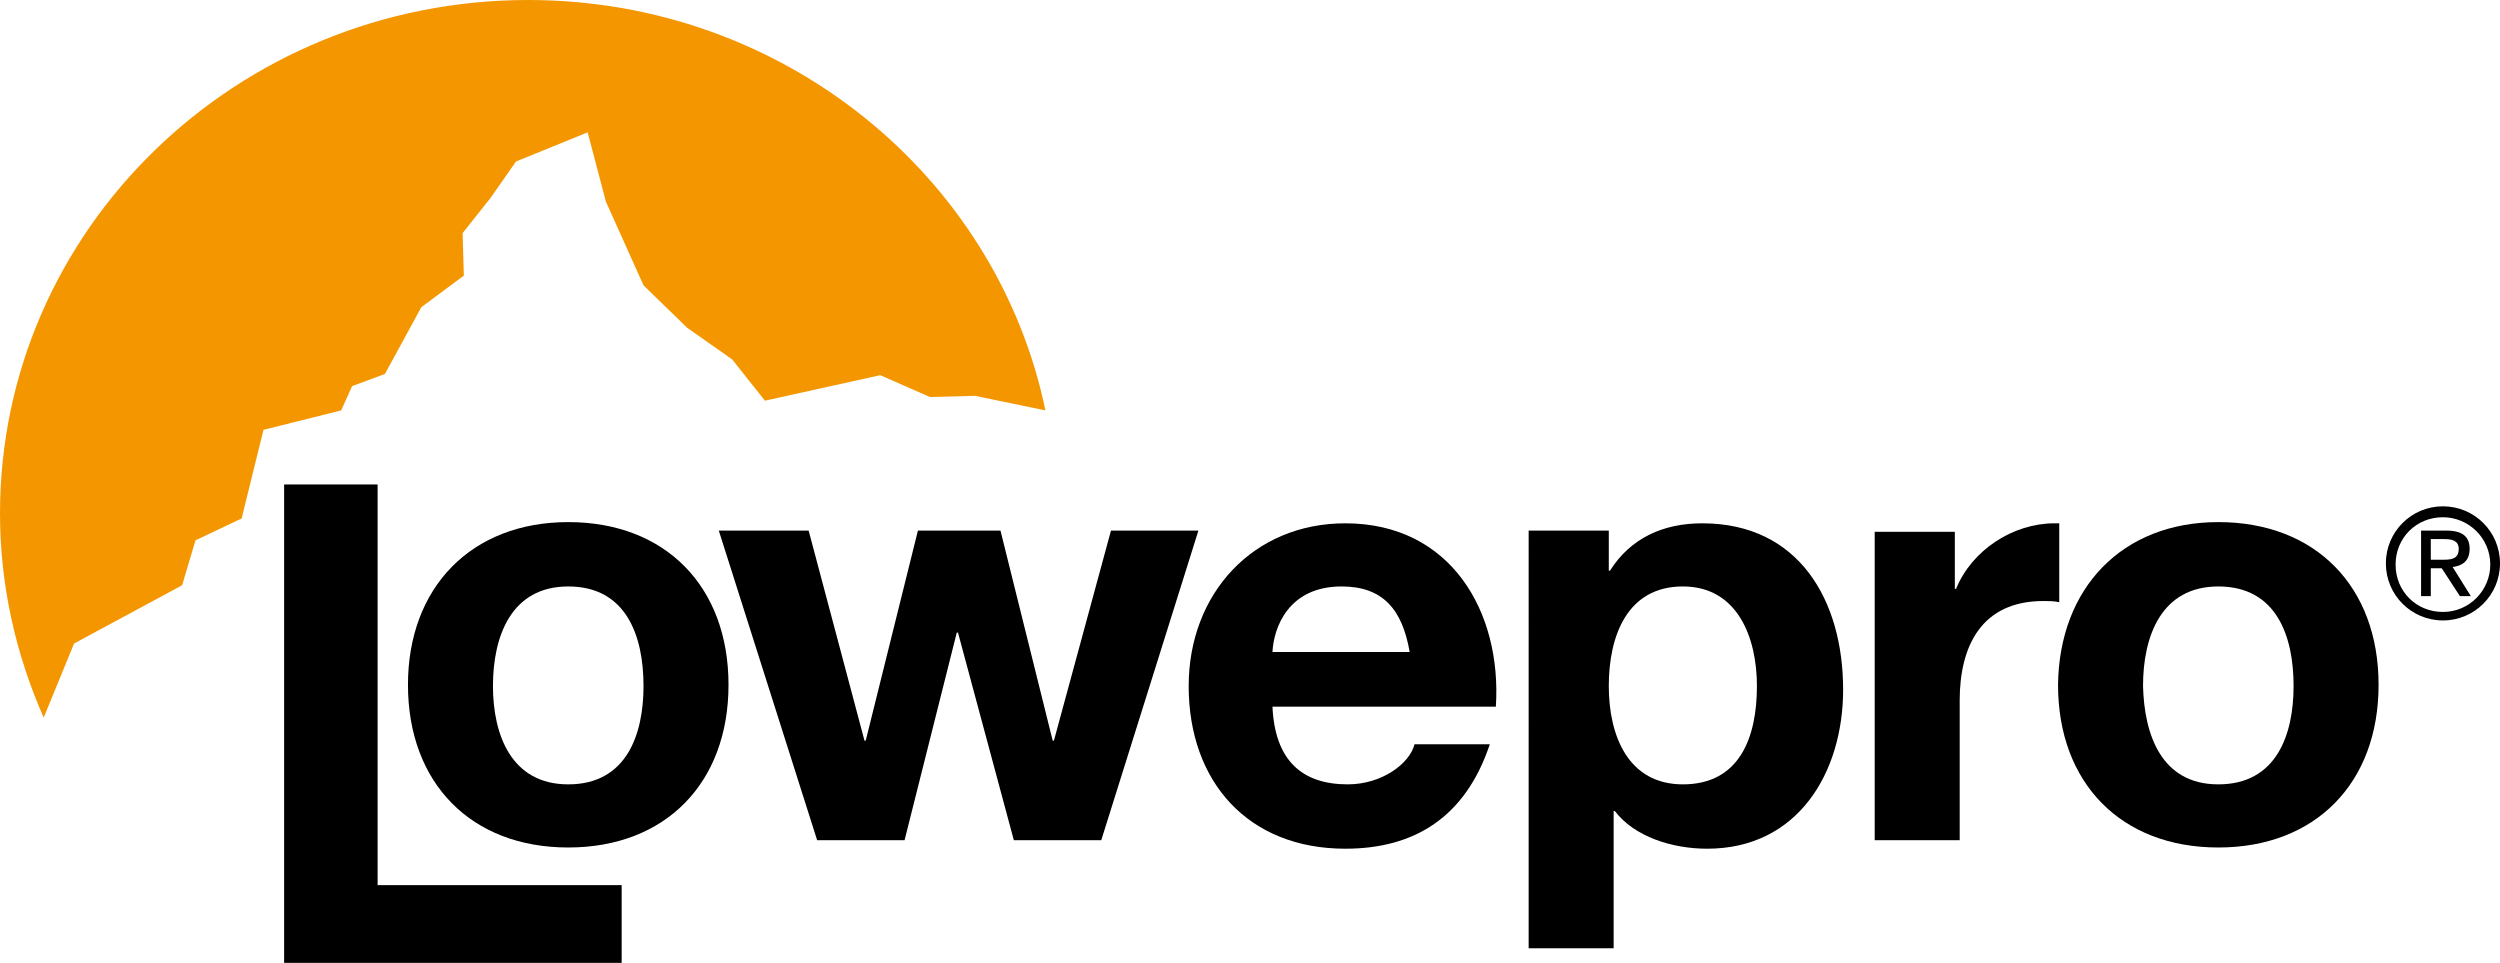
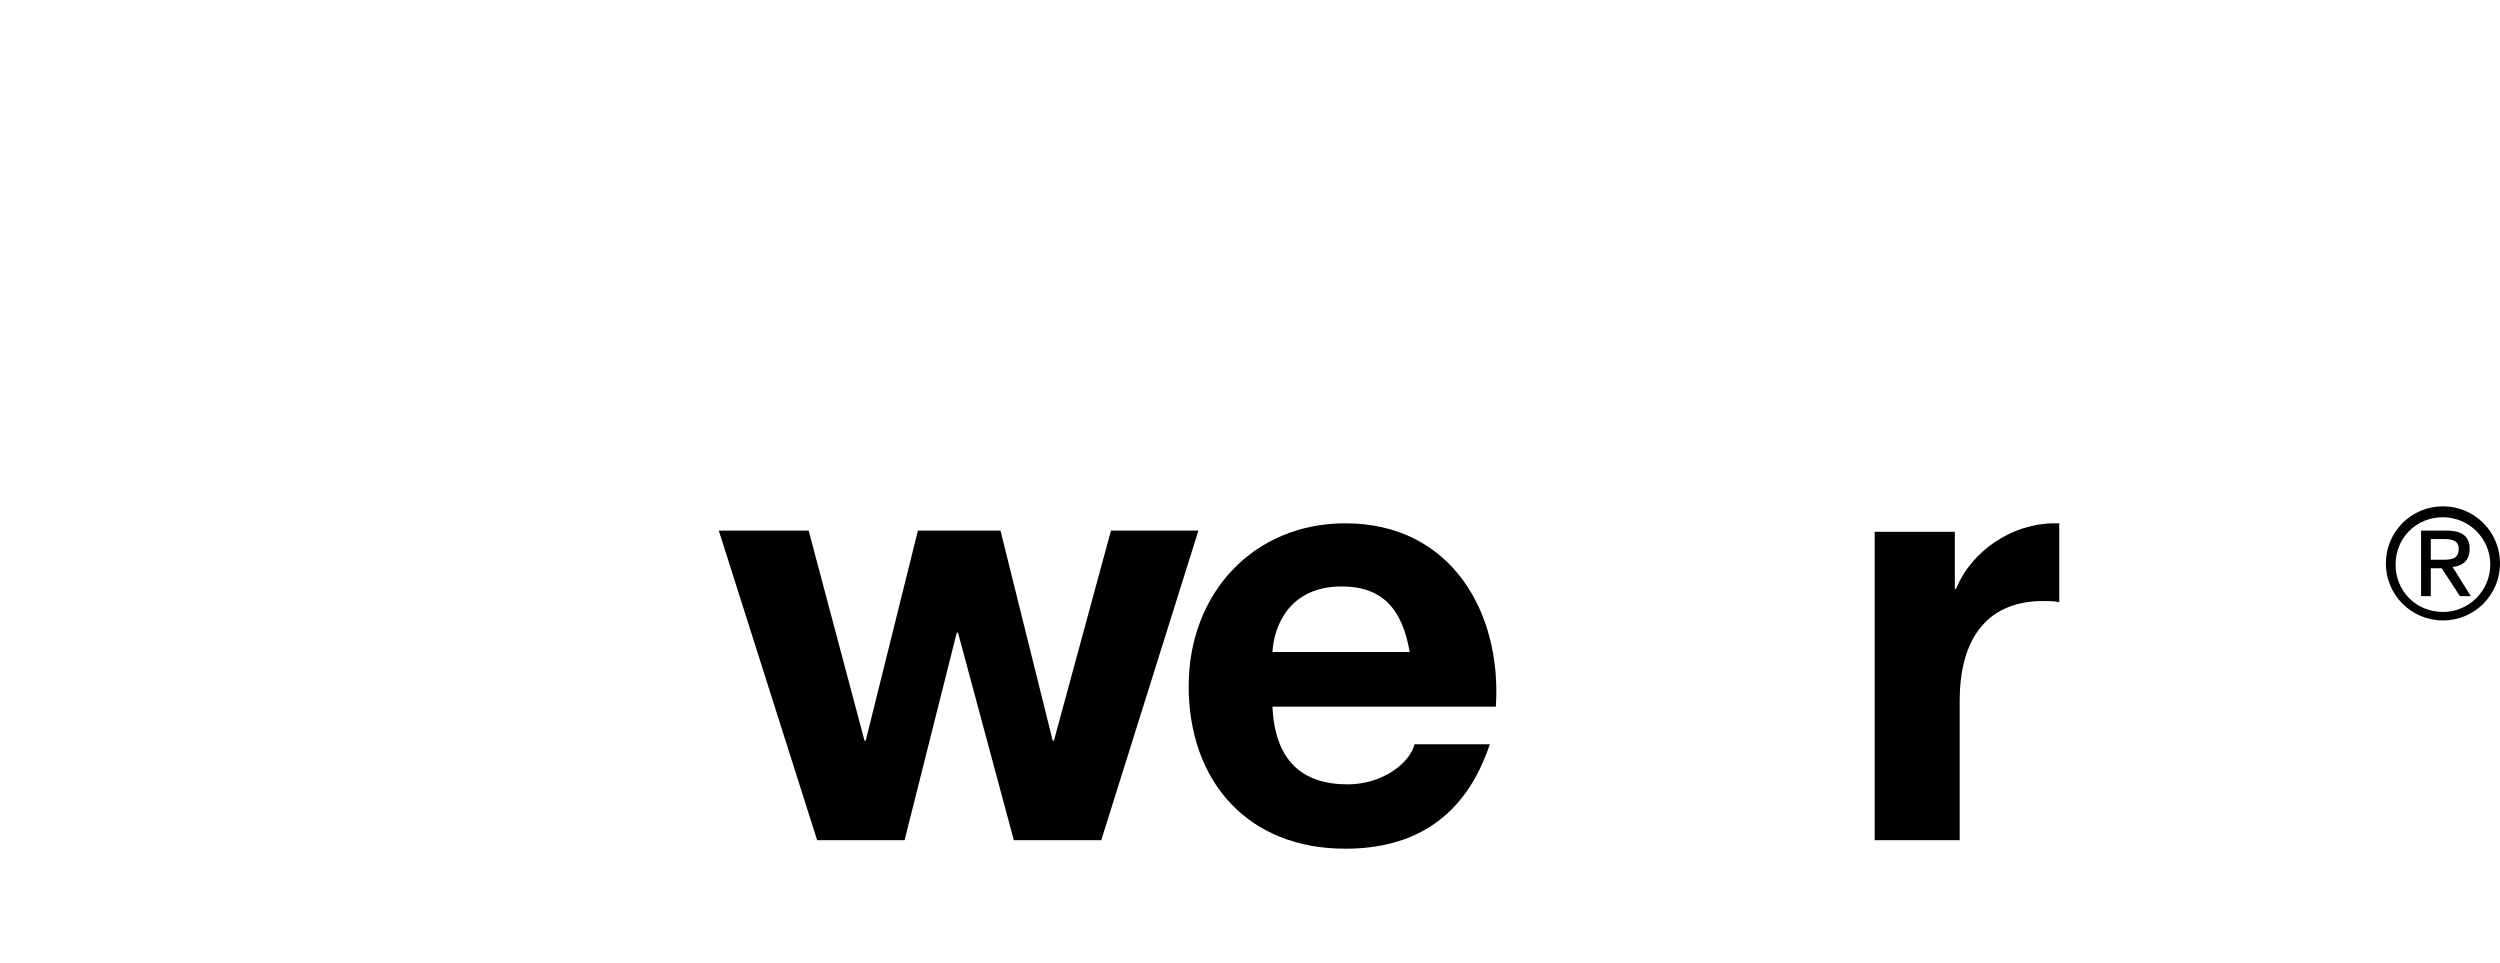
<svg xmlns="http://www.w3.org/2000/svg" version="1.1" x="0px" y="0px" viewBox="0 0 205.9 79.3" style="enable-background:new 0 0 205.9 79.3;" xml:space="preserve">
  <style type="text/css">
	.st0{fill:#F49600;}
</style>
  <g id="bkgd">
</g>
  <g id="art">
-     <path d="M46.8,64.6c4.8,0,6.2-4.1,6.2-8.1c0-4.1-1.4-8.2-6.2-8.2c-4.7,0-6.2,4.1-6.2,8.2C40.6,60.5,42.1,64.6,46.8,64.6 M46.8,43   c8,0,13.2,5.3,13.2,13.4c0,8.1-5.2,13.4-13.2,13.4c-8,0-13.2-5.3-13.2-13.4C33.6,48.4,38.8,43,46.8,43" />
    <polygon points="90.7,69.2 83.5,69.2 78.9,52.1 78.8,52.1 74.5,69.2 67.3,69.2 59.2,43.7 66.6,43.7 71.2,61 71.3,61 75.6,43.7    82.4,43.7 86.7,61 86.8,61 91.5,43.7 98.7,43.7  " />
    <path d="M116.1,53.7c-0.6-3.5-2.2-5.4-5.6-5.4c-4.4,0-5.6,3.4-5.7,5.4H116.1z M104.8,58.2c0.2,4.4,2.4,6.4,6.2,6.4   c2.8,0,5.1-1.7,5.5-3.3h6.2c-2,6-6.2,8.6-11.9,8.6c-8,0-12.9-5.5-12.9-13.4c0-7.6,5.3-13.4,12.9-13.4c8.7,0,12.9,7.3,12.4,15.1   H104.8z" />
-     <path d="M182.7,64.6c4.8,0,6.2-4.1,6.2-8.1c0-4.1-1.4-8.2-6.2-8.2c-4.7,0-6.2,4.1-6.2,8.2C176.6,60.5,178,64.6,182.7,64.6    M182.7,43c8,0,13.2,5.3,13.2,13.4c0,8.1-5.2,13.4-13.2,13.4c-8,0-13.2-5.3-13.2-13.4C169.6,48.4,174.8,43,182.7,43" />
-     <polygon points="23.4,39.9 31.1,39.9 31.1,72.9 51.2,72.9 51.2,79.3 23.4,79.3  " />
-     <path class="st0" d="M3.6,59.1C1.3,53.9,0,48.2,0,42.3C0,18.9,19.5,0,43.5,0c21,0,38.6,14.5,42.6,33.8l-5.8-1.2l-3.7,0.1l-4.1-1.8   L63,33l-2.7-3.4L56.6,27L53,23.5l-3.1-6.9l-1.5-5.7l-5.9,2.4l-2.1,3l-2.3,2.9l0.1,3.5l-3.5,2.6l-3,5.5l-2.7,1l-0.9,2l-6.4,1.6   l-1.8,7.3l-3.8,1.8L15,48.2L6.1,53L3.6,59.1z" />
    <path d="M199.4,43.7h2.1c1.3,0,1.9,0.5,1.9,1.5c0,1-0.6,1.4-1.4,1.5l1.5,2.4h-0.9l-1.5-2.3h-0.9v2.3h-0.8V43.7z M200.2,46.1h0.9   c0.7,0,1.4,0,1.4-0.9c0-0.7-0.6-0.8-1.2-0.8h-1.1V46.1z M201.2,41.7c-2.6,0-4.7,2.1-4.7,4.7c0,2.6,2.1,4.7,4.7,4.7   c2.6,0,4.7-2.1,4.7-4.7C205.9,43.8,203.8,41.7,201.2,41.7z M205.1,46.5c0,2.1-1.7,3.9-3.9,3.9c-2.2,0-3.9-1.7-3.9-3.9   c0-2.2,1.7-3.9,3.9-3.9C203.3,42.6,205.1,44.3,205.1,46.5z" />
-     <path d="M144.7,56.5c0-4-1.6-8.2-6.1-8.2c-4.6,0-6.1,4.1-6.1,8.2c0,4.1,1.6,8.1,6.1,8.1C143.3,64.6,144.7,60.7,144.7,56.5    M125.8,43.7h6.7V47h0.1c1.7-2.7,4.4-3.9,7.6-3.9c8,0,11.6,6.4,11.6,13.7c0,6.8-3.7,13.1-11.2,13.1c-2.9,0-6-1-7.6-3.1h-0.1v11.3   h-7V43.7z" />
    <path d="M169.6,43.1c-0.1,0-0.2,0-0.4,0c-3.4,0-6.8,2.2-8.1,5.4H161v-4.7h-6.6v25.4h7V57.7c0-4.5,1.8-8.2,6.9-8.2   c0.4,0,0.9,0,1.3,0.1V43.1z" />
  </g>
  <g id="labels">
</g>
  <g id="Layer_3">
</g>
  <g id="Layer_1">
</g>
</svg>